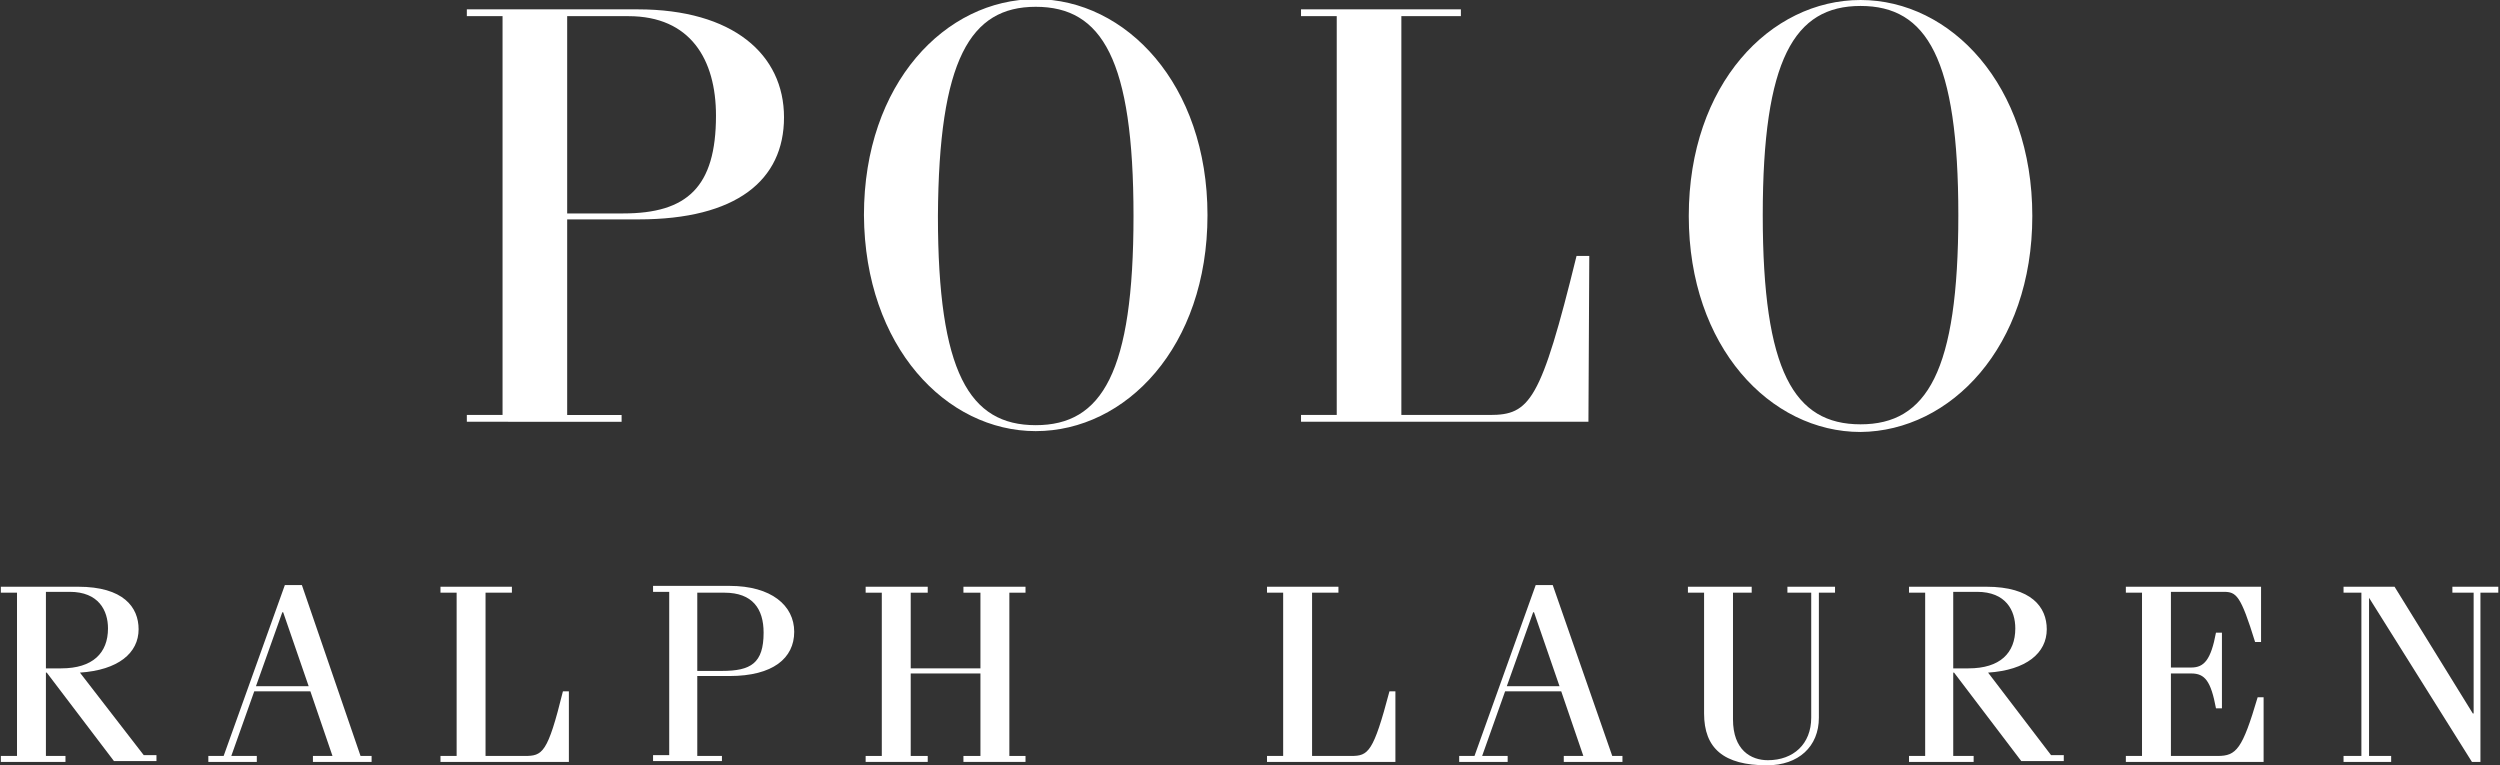
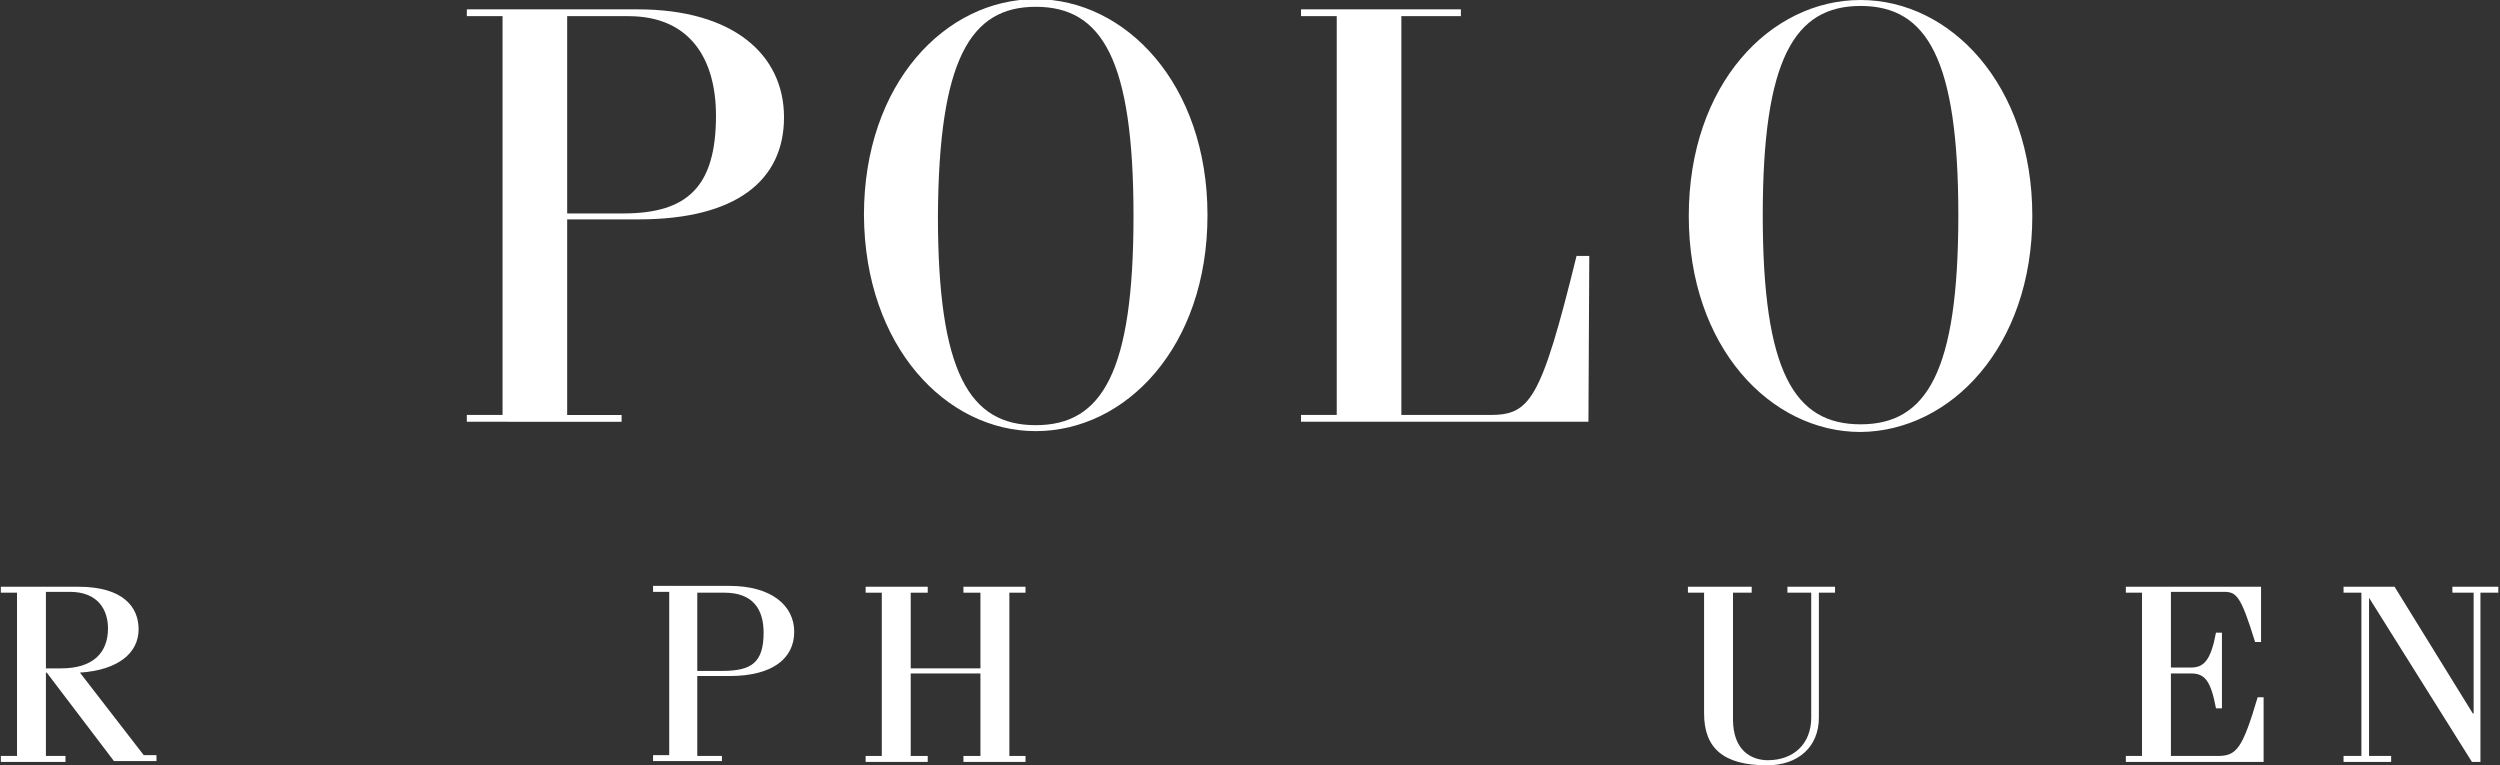
<svg xmlns="http://www.w3.org/2000/svg" version="1.1" id="Layer_1" x="0px" y="0px" viewBox="-158.1 352 294 90" style="enable-background:new -158.1 352 294 90;" xml:space="preserve">
  <rect x="-158.1" y="352" width="294" height="90" fill="#333333" stroke="none" />
  <style type="text/css">
	.st0{fill:#FFFFFF;}
</style>
  <g>
    <path class="st0" d="M-83,377.8c11.5,0,17.1-4.6,17.1-12c0-7.4-6-12.7-17.2-12.7h-20.1v0.8h4.2v46.9h-4.2v0.8H-85v-0.8h-6.4v-23   H-83z M-91.4,353.9h7.2c7.3,0,10.3,5.1,10.3,11.7c0,8.4-3.4,11.5-10.9,11.5h-6.6V353.9z" />
    <path class="st0" d="M-36.3,402.7c10.6,0,20.2-9.9,20.2-25.4c0-15.4-9.6-25.4-20.2-25.4s-20.2,9.9-20.2,25.4   C-56.4,392.8-46.8,402.7-36.3,402.7z M-36.3,352.8c7.8,0,11.5,6.2,11.5,24.6S-28.5,402-36.3,402s-11.5-6.2-11.5-24.6   C-47.7,359-44,352.8-36.3,352.8z" />
    <path class="st0" d="M28.8,382.1h-1.5c-4.2,17.1-5.5,18.7-10.2,18.7H6.7v-46.9h7v-0.8H-5.1v0.8h4.2v46.9h-4.2v0.8h33.8L28.8,382.1   L28.8,382.1z" />
    <path class="st0" d="M80.9,377.4c0-15.4-9.6-25.4-20.2-25.4c-10.6,0-20.2,9.9-20.2,25.4c0,15.4,9.6,25.4,20.2,25.4   C71.3,402.7,80.9,392.8,80.9,377.4z M60.7,401.9c-7.8,0-11.5-6.2-11.5-24.6c0-18.3,3.7-24.6,11.5-24.6s11.5,6.2,11.5,24.6   C72.2,395.7,68.5,401.9,60.7,401.9z" />
    <path class="st0" d="M-148.7,431.1c4.5-0.3,6.9-2.3,6.9-5.1c0-2.6-1.8-5-7.1-5h-9.1v0.7h1.9v19.2h-1.9v0.7h7.6v-0.7h-2.3v-9.8h0.1   l7.9,10.4h5v-0.7h-1.5L-148.7,431.1z M-152.7,430.6v-9h2.8c3.4,0,4.5,2.2,4.5,4.3c0,2.9-1.8,4.7-5.5,4.7H-152.7z" />
-     <path class="st0" d="M-122.6,420.8h-2l-7.2,20.1h-1.8v0.7h5.7v-0.7h-3l2.7-7.6h6.6l2.6,7.6h-2.3v0.7h6.9v-0.7h-1.3L-122.6,420.8z    M-128,432.7l3.1-8.7h0.1l3,8.7H-128z" />
-     <path class="st0" d="M-96.4,440.9h-4.6v-19.2h3.1V421h-8.4v0.7h1.9v19.2h-1.9v0.7h15.1v-8.3h-0.7   C-93.7,440.6-94.3,440.9-96.4,440.9z" />
    <path class="st0" d="M-73.2,440.9h-2.9v-9.4h3.8c5.1,0,7.6-2.1,7.6-5.2c0-3.1-2.7-5.4-7.6-5.4h-9v0.7h1.9v19.2h-1.9v0.7h8.1V440.9z    M-76.1,421.7h3.2c3.3,0,4.6,1.9,4.6,4.7c0,3.6-1.5,4.5-4.9,4.5h-2.9C-76.1,430.9-76.1,421.7-76.1,421.7z" />
    <polygon class="st0" points="-44.8,440.9 -44.8,441.6 -37.5,441.6 -37.5,440.9 -39.4,440.9 -39.4,421.7 -37.5,421.7 -37.5,421    -44.8,421 -44.8,421.7 -42.8,421.7 -42.8,430.6 -51,430.6 -51,421.7 -49,421.7 -49,421 -56.3,421 -56.3,421.7 -54.4,421.7    -54.4,440.9 -56.3,440.9 -56.3,441.6 -49,441.6 -49,440.9 -51,440.9 -51,431.2 -42.8,431.2 -42.8,440.9  " />
-     <path class="st0" d="M6,433.3H5.3c-1.9,7.2-2.5,7.6-4.5,7.6h-4.6v-19.2h3.1V421h-8.4v0.7h1.9v19.2h-1.9v0.7H6V433.3z" />
-     <path class="st0" d="M24.5,420.8h-2l-7.2,20.1h-1.8v0.7h5.7v-0.7h-3l2.7-7.6h6.6l2.6,7.6h-2.3v0.7h6.9v-0.7h-1.2L24.5,420.8z    M19.1,432.7l3.1-8.7h0.1l3,8.7H19.1z" />
    <path class="st0" d="M52.1,421.7h2.8v14.7c0,3.1-2.1,5-5.1,5c-2,0-4.1-1.2-4.1-4.8v-14.9h2.2V421h-7.5v0.7h1.9v14.2   c0,4.1,2.3,6.1,7.4,6.1c3.7,0,6.1-2.2,6.1-5.6v-14.7h1.9V421h-5.6L52.1,421.7L52.1,421.7z" />
-     <path class="st0" d="M75.7,431.1c4.5-0.3,6.9-2.3,6.9-5.1c0-2.6-1.8-5-7.1-5h-9.1v0.7h1.9v19.2h-1.9v0.7H74v-0.7h-2.4v-9.8h0.1   l7.9,10.4h5v-0.7h-1.5L75.7,431.1z M71.6,430.6v-9h2.8c3.4,0,4.5,2.2,4.5,4.3c0,2.9-1.8,4.7-5.5,4.7H71.6z" />
    <path class="st0" d="M102.7,440.9h-5.5v-9.7h2.4c1.6,0,2.3,0.9,2.9,4.1h0.7v-8.9h-0.7c-0.6,3.2-1.4,4.1-2.9,4.1h-2.4v-8.9h6.2   c1.5,0,2,0.4,3.7,5.9h0.7V421H91.9v0.7h1.9v19.2h-1.9v0.7h16.2V434h-0.7C105.6,440.1,104.9,440.9,102.7,440.9z" />
    <polygon class="st0" points="130.3,421 130.3,421.7 132.8,421.7 132.8,435.9 132.7,435.9 123.5,421 117.5,421 117.5,421.7    119.6,421.7 119.6,440.9 117.5,440.9 117.5,441.6 123.1,441.6 123.1,440.9 120.5,440.9 120.5,422.3 120.5,422.3 132.6,441.6    133.6,441.6 133.6,421.7 135.7,421.7 135.7,421  " />
  </g>
</svg>